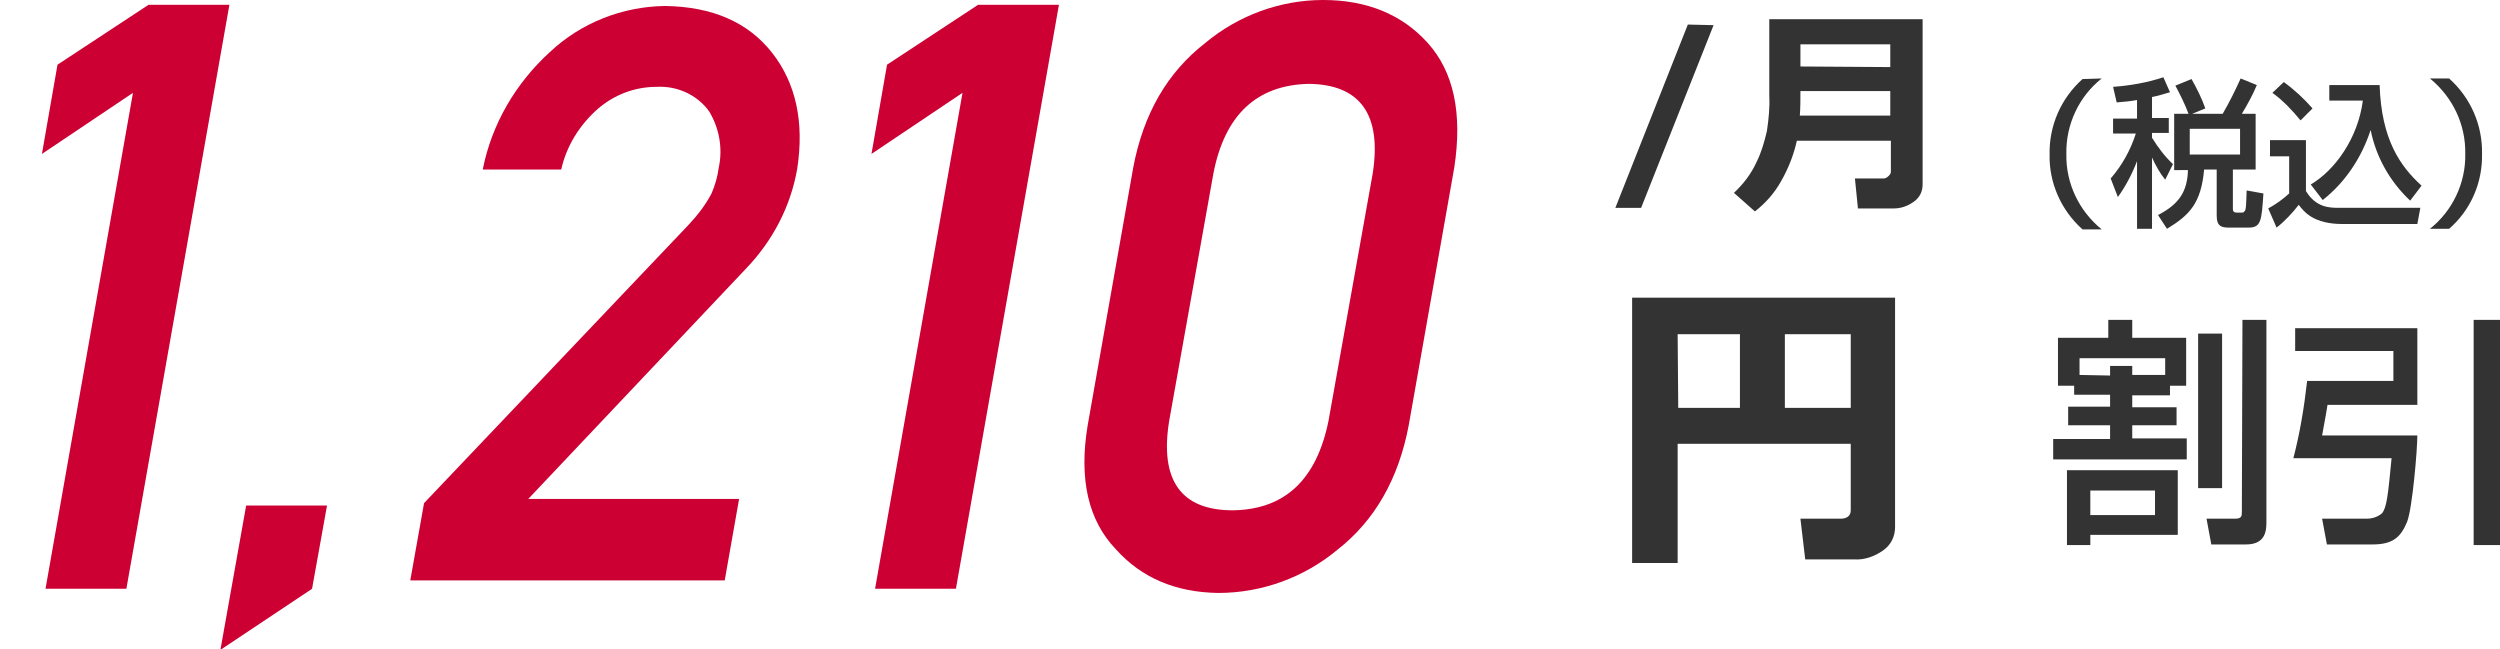
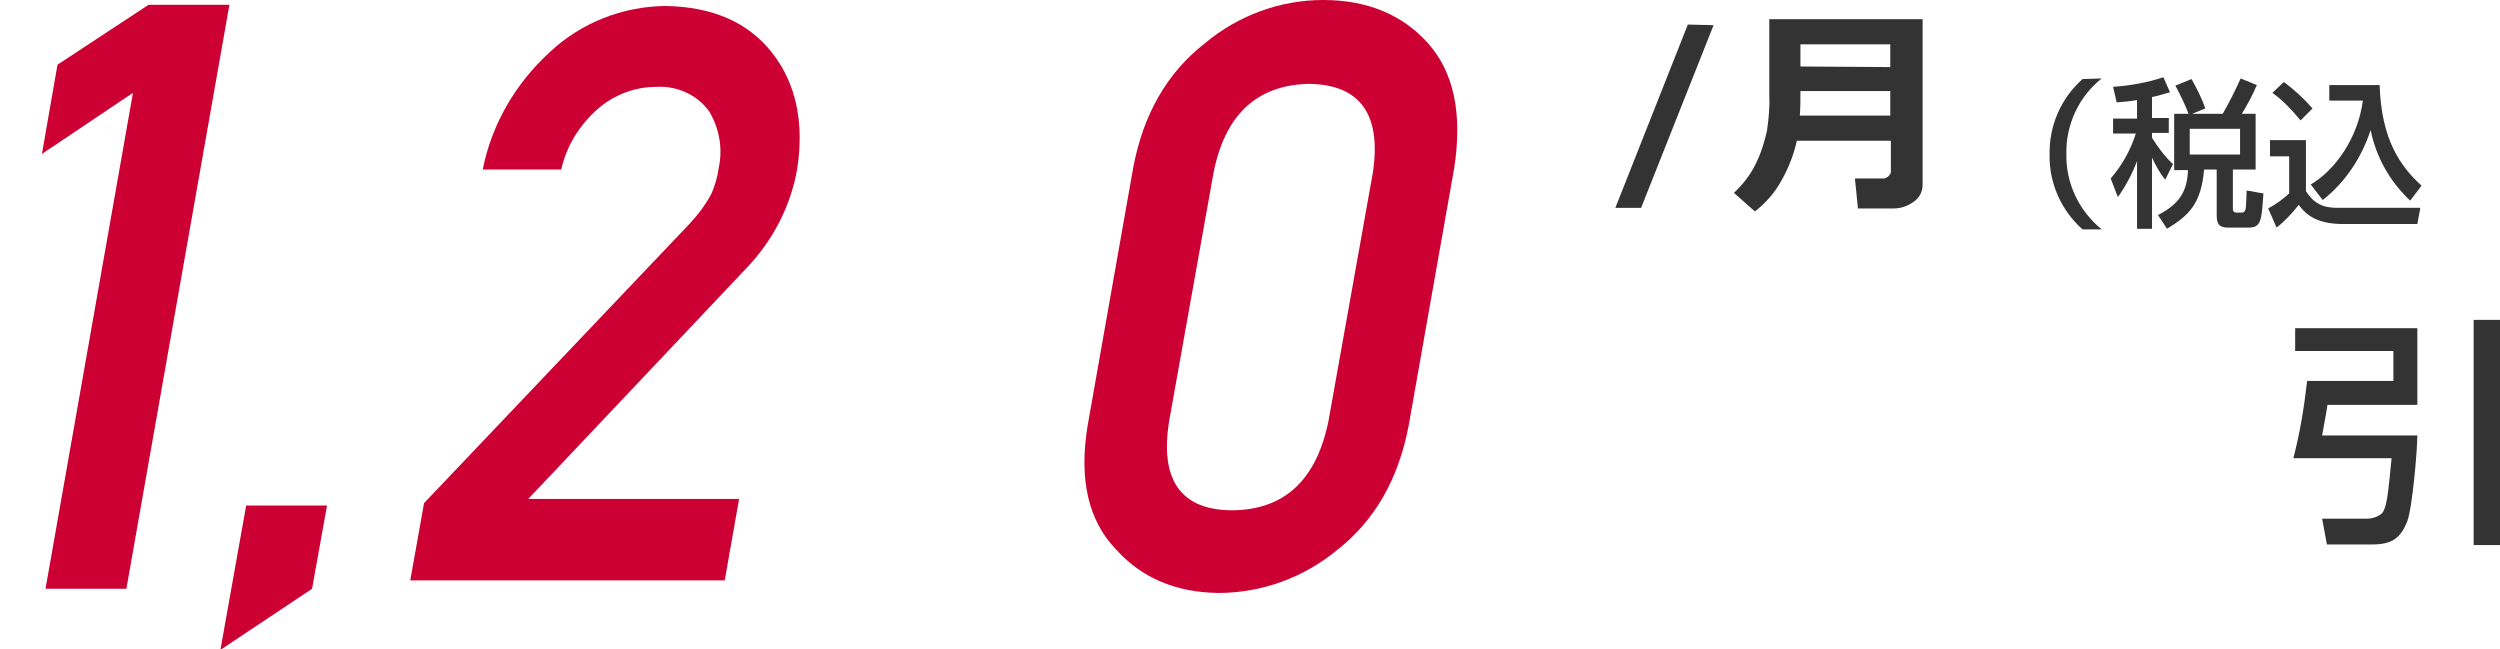
<svg xmlns="http://www.w3.org/2000/svg" version="1.1" id="レイヤー_1" x="0px" y="0px" viewBox="0 0 417.4 108.4" style="enable-background:new 0 0 417.4 108.4;" xml:space="preserve">
  <style type="text/css">
	.st0{fill:#CC0033;}
	.st1{fill:#333333;}
</style>
  <path class="st0" d="M22.2,15.5L7,25.7l2.6-14.9l15.2-10h13.5L21.1,98.3H7.6L22.2,15.5z" />
-   <path class="st0" d="M160.7,15.5l-15.2,10.2l2.6-14.9l15.2-10h13.5l-17.2,97.5h-13.5L160.7,15.5z" />
  <path class="st0" d="M41.1,84.4h13.5l-2.5,13.9l-15.3,10.2L41.1,84.4z" />
  <path class="st0" d="M189.2,28c1.7-9,5.7-15.9,12-20.8c5.5-4.6,12.5-7.2,19.7-7.2c7.3,0,13.2,2.4,17.5,7.2s5.8,11.7,4.4,20.8  l-7.6,43c-1.7,9-5.7,15.9-11.8,20.7c-5.6,4.7-12.7,7.3-20,7.3c-7.1-0.1-12.8-2.5-17.1-7.3c-4.6-4.8-6.2-11.7-4.7-20.7L189.2,28z   M229.2,28.9c1.5-9.8-2.1-14.8-10.7-14.9c-8.7,0.2-14,5.2-15.9,14.9l-7.4,41.4c-1.6,9.9,2,14.9,10.6,14.9c8.7-0.1,14-5.1,16-14.9  L229.2,28.9z" />
-   <path class="st1" d="M346.3,64.4h-2.7v-8h8.4v-3h4v3h9v8h-2.7V66H356v2h7.4v3H356v2.2h9.1v3.5h-22.3v-3.4h9.5V71h-7v-3.1h7v-2h-6  L346.3,64.4z M345.1,78.5h18.5v10.8H349V91h-3.9V78.5z M352.3,62.7v-1.6h3.7v1.5h5.5v-2.8h-14.3v2.8L352.3,62.7z M349,81.9V86h10.8  v-4.1H349z M367,55.7h4v25.8h-4V55.7z M374.4,53.4h4V87c0,1.4,0,3.9-3.4,3.9h-5.8l-0.8-4.3h4.8c1.1,0,1.1-0.5,1.1-1.2L374.4,53.4z" />
  <path class="st1" d="M383.1,54.8h20.5v12.8h-15c-0.3,2-0.8,4.4-0.9,5.1h15.9c0,2.3-0.8,12-1.7,14.4c-1.1,2.7-2.5,3.8-5.8,3.8h-7.6  l-0.8-4.3h7.4c1,0,1.9-0.3,2.6-0.9c0.8-1,1-3,1.6-9.2h-16.4c1.1-4.2,1.8-8.5,2.3-12.9h14.4v-5h-16.4v-3.8H383.1z M413,53.4h4.4V91  H413V53.4z" />
  <path class="st1" d="M350.9,13.1c-3.8,3-6,7.7-5.9,12.6c-0.1,4.9,2.1,9.5,5.9,12.6h-3.2c-3.6-3.2-5.6-7.8-5.5-12.5  c-0.1-4.8,1.9-9.4,5.5-12.6L350.9,13.1z" />
  <path class="st1" d="M356.8,16.7c-1.1,0.2-2.1,0.3-3.4,0.4l-0.6-2.6c2.8-0.2,5.7-0.7,8.4-1.6l1.1,2.5c-1,0.3-2,0.6-3,0.8v3.5h2.8  v2.5h-2.8V23c1,1.6,2.1,3.1,3.5,4.4l-1.3,2.6c-0.9-1.1-1.6-2.4-2.2-3.7v11.9h-2.5V26.9c-0.8,2.1-1.9,4.2-3.2,6l-1.2-3.1  c1.9-2.2,3.3-4.7,4.2-7.5h-3.8v-2.5h4V16.7z M365.4,19c-0.6-1.6-1.4-3.2-2.2-4.7l2.7-1.1c0.9,1.6,1.7,3.2,2.3,4.9L366,19h5.1  c1.1-1.9,2.1-3.9,3-5.9l2.7,1.1c-0.7,1.7-1.6,3.3-2.5,4.8h2.3v9.3h-3.8v6.6c0,0.5,0.3,0.6,0.8,0.6h0.5c0.4,0,0.5,0,0.7-0.3  s0.2-0.7,0.3-3.4l2.8,0.5c-0.3,4.6-0.4,5.7-2.5,5.7h-3.2c-1.3,0-2.1-0.2-2.1-2v-7.7H368c-0.5,5.6-2.4,7.6-6.2,9.9l-1.5-2.3  c3.5-1.8,4.9-3.9,5-7.5H363V19H365.4z M365.6,21.5v4.3h8.4v-4.3H365.6z" />
  <path class="st1" d="M379.2,23.4h5.8v8.5c1.7,2.8,4,2.8,5.6,2.8h13.5l-0.5,2.7h-12.5c-4.8,0-6.4-2-7.3-3.2c-1.1,1.4-2.3,2.7-3.7,3.8  l-1.4-3.2c1.3-0.7,2.4-1.5,3.5-2.5v-6.2H379v-2.7H379.2z M381.3,13.7c1.8,1.3,3.4,2.8,4.8,4.4l-2,2c-1.4-1.7-2.9-3.3-4.7-4.6  L381.3,13.7z M385.8,30.8c4.1-2.4,7.9-7.8,8.7-14h-5.6v-2.6h8.4c0.3,9.2,3.5,13.6,7,16.8l-1.9,2.5c-3.4-3.2-5.7-7.3-6.6-11.8  c-1.5,4.6-4.2,8.7-8,11.7L385.8,30.8z" />
-   <path class="st1" d="M405.7,38.2c3.8-3,6-7.7,5.9-12.5c0.1-4.9-2.1-9.5-5.9-12.6h3.2c3.6,3.2,5.6,7.8,5.5,12.6  c0.1,4.8-1.9,9.4-5.5,12.5H405.7z" />
-   <path class="st1" d="M309,74.1h-28.9V94h-7.6V49.7h43.9V88c0,1.6-0.7,3-2,3.9c-1.4,1-3.1,1.6-4.8,1.5h-8.2l-0.8-6.8h6.7  c1.1,0,1.7-0.5,1.7-1.4L309,74.1z M280.2,68.1h10.3V55.8h-10.4L280.2,68.1z M298,68.1h11V55.8h-11V68.1z" />
  <path class="st1" d="M286.1,4.2L274,34.7h-4.3l12.1-30.6L286.1,4.2L286.1,4.2z" />
  <path class="st1" d="M321,30.8c0,1.2-0.5,2.2-1.5,2.9s-2.1,1.1-3.3,1.1h-6l-0.5-5h4.8c0.3,0,0.6-0.2,0.8-0.4  c0.2-0.2,0.4-0.4,0.4-0.7v-5.2H300c-0.5,2.3-1.4,4.6-2.6,6.7c-1.1,2-2.6,3.7-4.4,5.1l-3.5-3.1c1.6-1.5,2.9-3.2,3.8-5.2  c0.8-1.6,1.3-3.4,1.7-5.1c0.3-2,0.5-4,0.4-5.9V3.2H321V30.8z M315.6,19.3v-4.1h-15c0,1.5,0,2.8-0.1,4.1H315.6z M315.6,11.2V7.4h-15  v3.7L315.6,11.2L315.6,11.2z" />
  <path class="st0" d="M70.8,84L115,37.5c1.5-1.6,2.8-3.3,3.8-5.2c0.6-1.4,1-2.8,1.2-4.3c0.7-3.2,0.1-6.6-1.6-9.4  c-2-2.8-5.4-4.3-8.8-4.1c-3.6,0-7,1.3-9.7,3.6c-3.1,2.7-5.3,6.2-6.2,10.2H80.6c1.5-7.6,5.5-14.4,11.2-19.6C97,3.8,103.9,1.1,111,1  c7.9,0.1,13.9,2.7,17.9,7.8c4,5.1,5.4,11.6,4.2,19.4c-1.1,6.3-4.1,12-8.5,16.6L88.2,83.3h35.2l-2.4,13.6H68.5L70.8,84z" />
</svg>